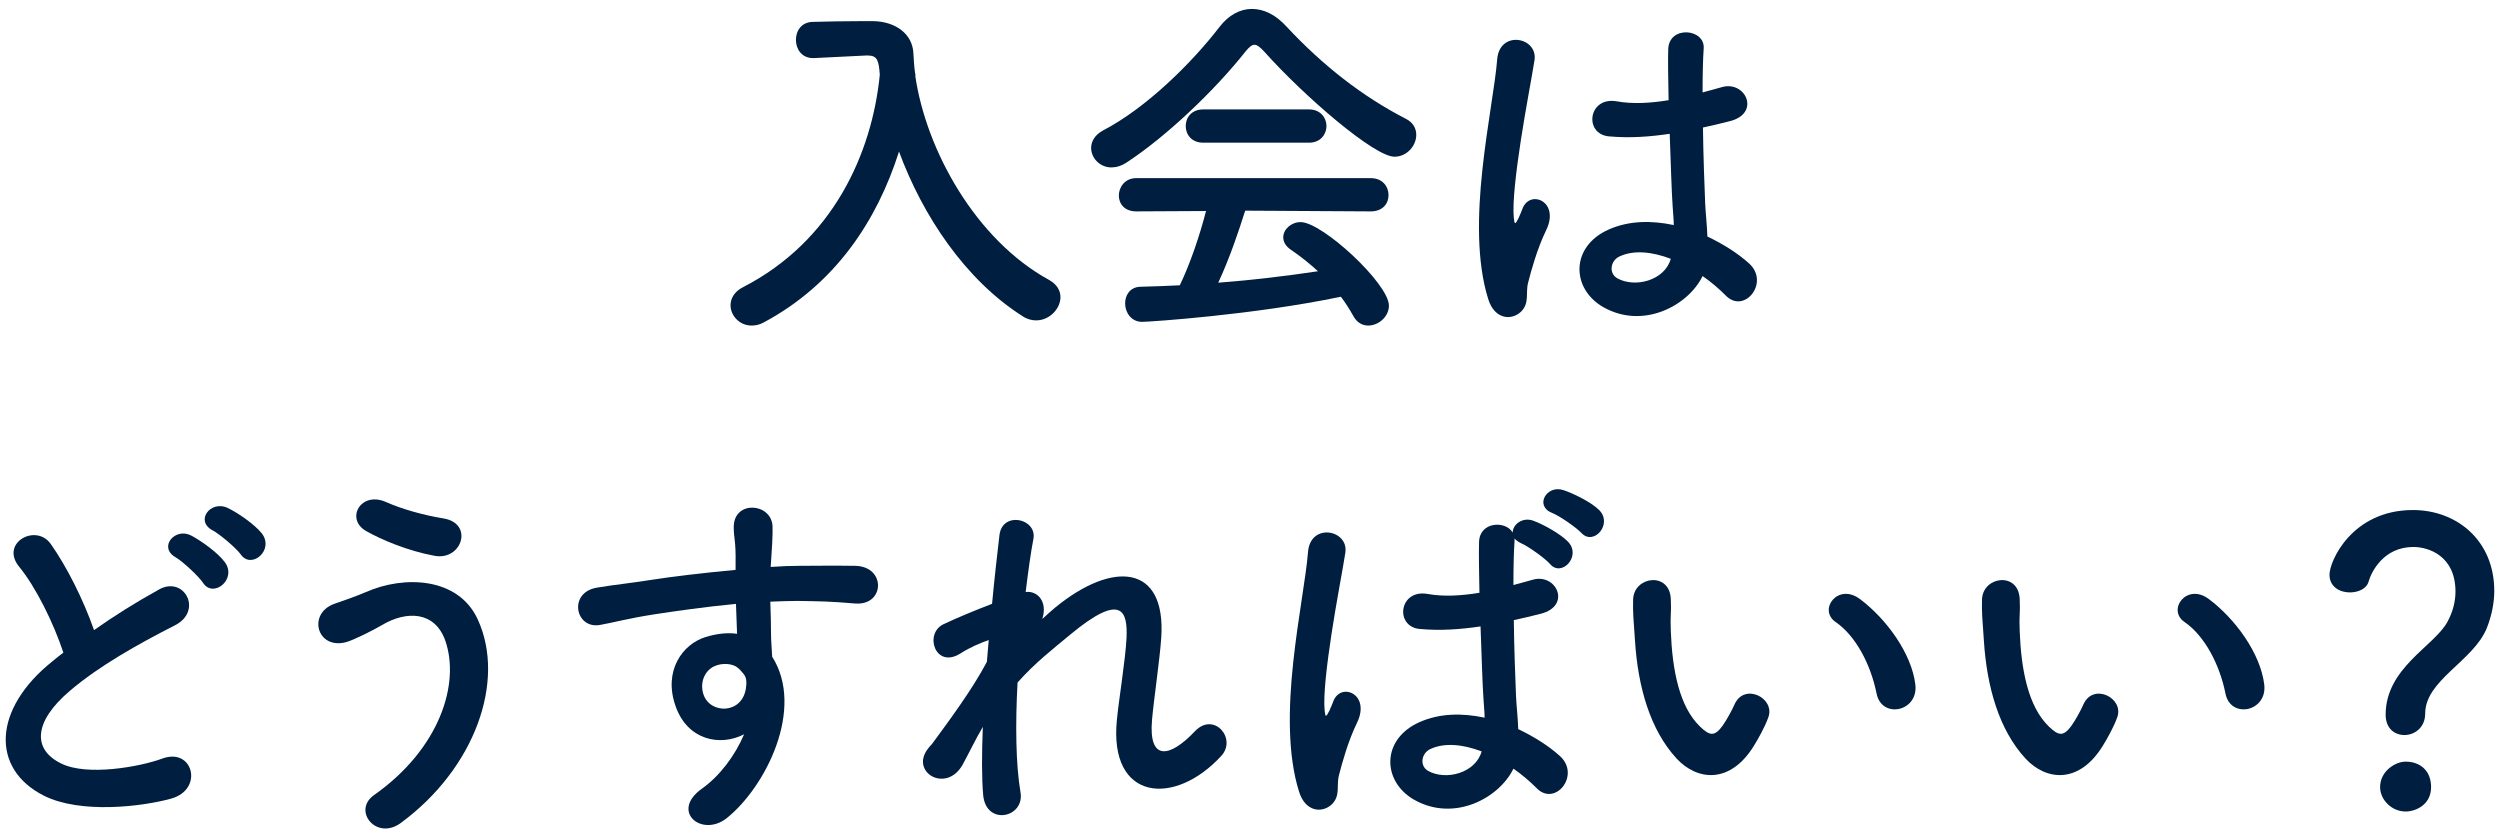
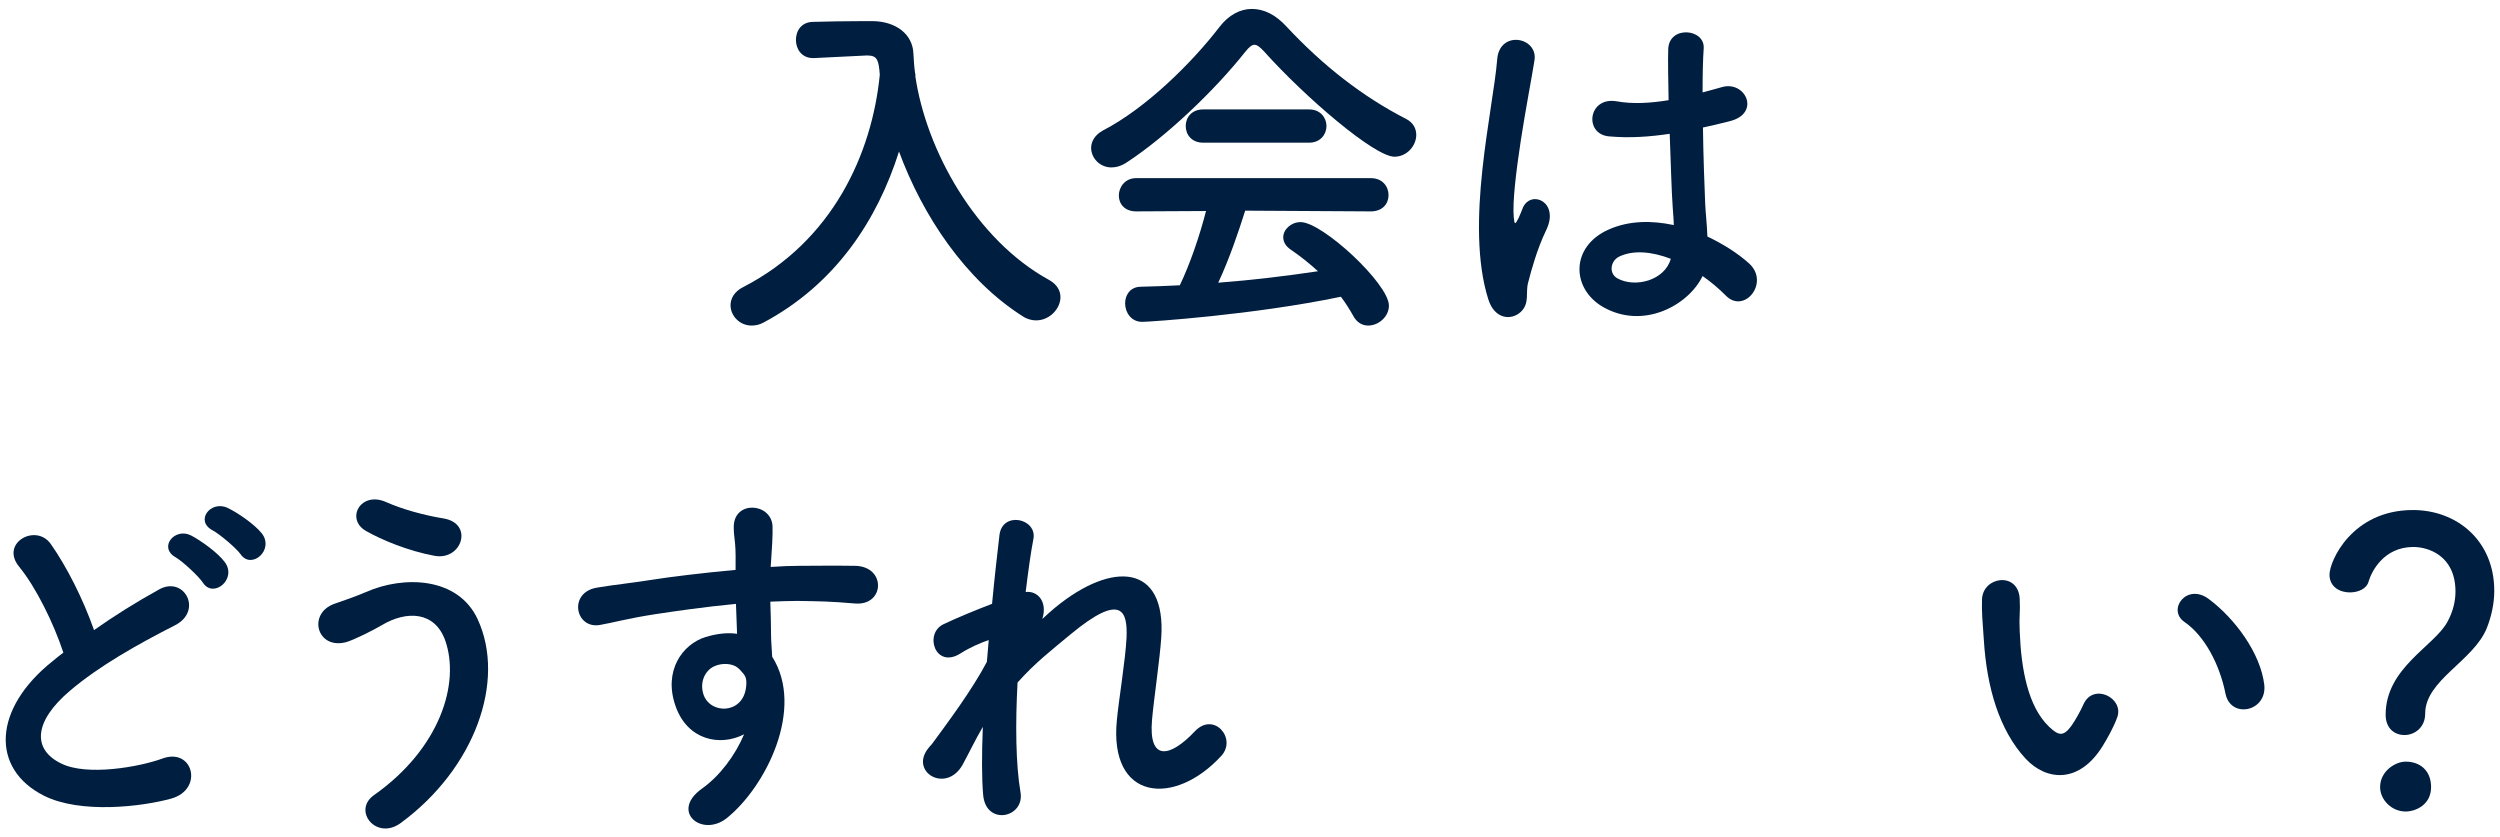
<svg xmlns="http://www.w3.org/2000/svg" id="a" viewBox="0 0 406 136">
  <path d="m148.64,12.31c1.74,12,9.78,26.64,21.78,33.18,1.26.72,1.8,1.74,1.8,2.76,0,1.86-1.74,3.78-3.96,3.78-.66,0-1.44-.18-2.16-.66-9.3-5.88-16.26-16.32-20.1-26.76-3.54,11.16-10.32,21.54-22.02,27.78-.66.36-1.32.48-1.92.48-1.98,0-3.42-1.62-3.42-3.3,0-1.08.6-2.22,2.04-2.94,14.58-7.5,20.94-21.72,22.2-34.5-.18-2.28-.36-3.12-1.98-3.12h-.18l-8.52.42h-.18c-1.8,0-2.76-1.44-2.76-2.94s.9-2.94,2.82-2.94c2.4-.06,5.1-.12,7.8-.12h1.92c3.6.06,6.42,2.04,6.54,5.28.06,1.08.12,2.22.3,3.36h.06l-.06.24Z" fill="#001e40" stroke-width="0" />
  <path d="m205.28,8.35c-.66-.72-1.14-1.08-1.56-1.08s-.84.36-1.44,1.08c-4.92,6.24-12.84,13.8-19.26,18-.9.6-1.74.84-2.52.84-1.92,0-3.3-1.56-3.3-3.18,0-1.02.6-2.1,1.92-2.82,6.96-3.6,14.4-10.92,18.96-16.86,1.44-1.86,3.3-2.88,5.22-2.88s3.84.9,5.64,2.88c5.88,6.3,12.3,11.34,19.44,15,1.14.6,1.62,1.56,1.62,2.58,0,1.74-1.5,3.54-3.54,3.54-3.24,0-14.52-9.66-21.18-17.1Zm-3.06,25.86c-1.08,3.42-2.58,7.86-4.38,11.7,5.52-.42,10.98-1.08,16.2-1.86-1.38-1.26-2.88-2.46-4.38-3.48-.9-.6-1.26-1.32-1.26-2.04,0-1.26,1.26-2.46,2.82-2.46,3.54,0,14.34,10.02,14.34,13.56,0,1.8-1.68,3.24-3.36,3.24-.96,0-1.86-.48-2.46-1.62-.6-1.08-1.26-2.1-1.98-3.06-14.04,2.94-31.08,4.08-32.28,4.08-1.8,0-2.76-1.56-2.76-3,0-1.32.78-2.64,2.46-2.7,2.1-.06,4.26-.12,6.42-.24,1.68-3.48,3.24-8.1,4.26-12.06l-11.34.06c-1.92,0-2.82-1.26-2.82-2.58s.96-2.82,2.82-2.82h38.1c1.92,0,2.88,1.38,2.88,2.76s-.96,2.64-2.88,2.64l-20.4-.12Zm-6.84-11.04c-1.86,0-2.82-1.32-2.82-2.7s.96-2.7,2.82-2.7h17.22c1.86,0,2.82,1.38,2.82,2.7s-.96,2.7-2.82,2.7h-17.22Z" fill="#001e40" stroke-width="0" />
  <path d="m241.7,48.61c-1.92-6.06-1.74-13.8-.96-21.06.78-7.26,2.1-13.98,2.4-17.88.36-4.86,6.66-3.66,6.06.12-.42,2.7-1.44,7.92-2.22,13.02s-1.38,10.14-1.14,12.54c.12,1.08.18,1.26.78.06.18-.36.6-1.44.72-1.74,1.38-2.88,5.94-.84,3.78,3.66-.78,1.62-1.38,3.24-1.86,4.74-.48,1.5-.84,2.82-1.08,3.78-.48,1.68.3,3.36-1.2,4.8-1.56,1.44-4.26,1.2-5.28-2.04Zm18.66,1.26c-5.22-3-5.34-9.84.9-12.6,3.24-1.44,6.9-1.5,10.56-.72,0-.96-.12-1.86-.18-3-.18-2.46-.3-7.08-.48-11.82-3.24.48-6.42.72-9.84.42-4.14-.36-3.42-6.48,1.2-5.7,2.64.48,5.52.3,8.46-.18-.06-3.36-.12-6.42-.06-8.28.12-3.9,6-3.36,5.76-.12-.12,1.68-.18,4.2-.18,7.14,1.02-.3,2.1-.54,3.06-.84,3.9-1.2,6.48,4.26,1.32,5.52-1.44.36-2.88.72-4.32,1.02.06,4.68.24,9.36.36,12.3.06,1.5.3,3.48.36,5.4,2.52,1.2,4.92,2.7,6.78,4.38,3.42,3.12-.84,8.34-3.84,5.16-1.08-1.08-2.34-2.16-3.72-3.12-2.28,4.74-9.6,8.76-16.14,5.04Zm10.92-7.86c-3-1.14-6-1.44-8.28-.36-1.44.66-1.8,2.7-.36,3.54,2.88,1.62,7.74.36,8.7-3.18h-.06Z" fill="#001e40" stroke-width="0" />
  <path d="m3.09,92.01c-3.12-3.84,2.76-7.08,5.16-3.66,2.58,3.66,5.28,9,7.02,13.98,3.24-2.28,6.66-4.44,10.56-6.6,4.08-2.28,7.2,3.48,2.58,5.82-6.12,3.12-12.3,6.6-17.04,10.62-5.94,5.04-6.12,9.54-1.44,11.82,4.2,2.1,12.78.54,16.38-.78,5.04-1.92,6.84,4.98,1.5,6.48-4.74,1.32-14.76,2.52-20.7-.48-8.64-4.38-8.28-14.1,1.44-21.84.6-.48,1.14-.96,1.74-1.38-1.56-4.74-4.44-10.62-7.2-13.98Zm29.88,2.64c-.66-1.02-3.3-3.48-4.44-4.14-2.88-1.62-.12-4.92,2.52-3.54,1.5.78,4.32,2.76,5.46,4.32,2.04,2.76-1.86,5.94-3.54,3.36Zm6.12-4.62c-.72-1.02-3.42-3.3-4.56-3.9-2.94-1.56-.3-4.92,2.4-3.66,1.56.72,4.38,2.64,5.58,4.14,2.1,2.7-1.68,5.94-3.42,3.42Z" fill="#001e40" stroke-width="0" />
  <path d="m60.72,129.14c10.74-7.56,14.04-18.18,11.58-25.14-1.68-4.68-6.18-4.92-10.32-2.46-1.2.72-4.5,2.4-5.82,2.76-4.74,1.2-6.24-4.68-1.86-6.24,1.56-.54,3.48-1.2,5.16-1.92,6.12-2.7,14.94-2.46,18.12,4.44,4.62,10.02-.48,24.24-12.48,33.06-3.96,2.94-7.92-1.98-4.38-4.5Zm-1.26-42.9c-3.42-1.92-.9-6.6,3.3-4.68,2.58,1.14,6,2.1,9.3,2.64,4.92.84,2.94,6.9-1.5,6.06-4.26-.78-8.58-2.58-11.1-4.02Z" fill="#001e40" stroke-width="0" />
  <path d="m109.74,114.75c-2.1-5.82,1.14-10.14,4.8-11.28,1.74-.54,3.54-.78,5.16-.54-.06-1.32-.12-3.12-.18-4.86-5.04.48-10.02,1.2-13.14,1.68-4.32.66-7.14,1.44-8.94,1.74-4.02.72-5.22-5.28-.48-6.06,2.4-.42,6.3-.84,8.82-1.26,3-.48,8.4-1.14,13.68-1.62v-1.08c.06-3.72-.3-3.96-.3-5.88,0-4.38,6.06-3.96,6.3-.18.06,1.38-.12,4.14-.24,5.76,0,.3-.06.6-.06.9,1.74-.12,3.3-.18,4.62-.18,2.94,0,5.04-.06,9.12,0,5.04.12,4.8,6.48,0,6.12-4.26-.36-5.7-.36-9.42-.42-1.38,0-2.82.06-4.38.12.06,1.92.12,3.78.12,5.52,0,.84.12,2.1.18,3.42,5.34,8.4-1.02,21.12-7.38,26.22-4.02,3.18-9.24-1.08-4.02-4.8,2.88-2.04,5.4-5.4,6.84-8.82-3.96,2.04-9.18.9-11.1-4.5Zm10.08-6.3c-.84-.72-2.58-.84-3.84-.24-1.44.66-2.4,2.52-1.74,4.56,1.08,3.24,6.3,3.24,6.9-1.02.18-1.26,0-1.8-.36-2.28-.3-.36-.6-.72-.96-1.02Z" fill="#001e40" stroke-width="0" />
  <path d="m156.31,124.22c-2.7,4.74-8.76,1.08-5.46-2.82.18-.24.36-.42.48-.54,2.64-3.6,6.54-8.82,8.94-13.38.12-1.2.18-2.34.3-3.54-1.38.48-3.06,1.2-4.56,2.16-4.14,2.64-6-3.24-2.76-4.74,2.16-1.02,5.04-2.22,7.86-3.3.42-4.5.9-8.52,1.2-11.16.48-3.96,6.12-2.7,5.52.6-.42,2.16-.84,5.16-1.26,8.64,1.92-.24,3.6,1.56,2.7,4.38.72-.66,1.44-1.32,2.1-1.86,9.3-7.62,18-7.08,17.22,4.86-.24,3.6-1.2,9.96-1.5,13.38-.6,6.84,2.94,6.12,6.96,1.86,3.06-3.24,6.84,1.14,4.32,3.96-7.62,8.34-18.36,7.38-16.98-5.88.3-3.18,1.38-9.66,1.56-13.26.18-4.26-.72-7.5-9.12-.54-2.88,2.4-5.7,4.56-8.58,7.8-.36,6.66-.3,13.26.48,17.82.72,4.14-5.58,5.52-6.06.48-.24-2.64-.24-6.6-.06-11.1-1.26,2.16-2.34,4.44-3.3,6.18Z" fill="#001e40" stroke-width="0" />
-   <path d="m210.98,128.61c-1.92-6.06-1.74-13.8-.96-21.06.78-7.26,2.1-13.98,2.4-17.88.36-4.86,6.66-3.66,6.06.12-.42,2.7-1.44,7.92-2.22,13.02s-1.38,10.14-1.14,12.54c.12,1.08.18,1.26.78.06.18-.36.6-1.44.72-1.74,1.38-2.88,5.94-.84,3.78,3.66-.78,1.62-1.38,3.24-1.86,4.74-.48,1.5-.84,2.82-1.08,3.78-.48,1.68.3,3.36-1.2,4.8-1.56,1.44-4.26,1.2-5.28-2.04Zm18.66,1.26c-5.22-3-5.34-9.84.9-12.6,3.24-1.44,6.9-1.5,10.56-.72,0-.96-.12-1.86-.18-3-.18-2.46-.3-7.08-.48-11.82-3.24.48-6.42.72-9.84.42-4.14-.36-3.42-6.48,1.2-5.7,2.64.48,5.52.3,8.46-.18-.06-3.36-.12-6.42-.06-8.28.12-3.3,4.32-3.48,5.46-1.5,0-1.32,1.62-2.58,3.36-1.92,1.5.54,4.38,2.1,5.64,3.42,2.22,2.34-1.08,5.82-2.94,3.6-.78-.9-3.54-2.88-4.68-3.36-.48-.24-.84-.48-1.08-.78v.42c-.12,1.68-.18,4.2-.18,7.14,1.02-.3,2.1-.54,3.06-.84,3.9-1.2,6.48,4.26,1.32,5.52-1.44.36-2.88.72-4.32,1.02.06,4.68.24,9.36.36,12.3.06,1.5.3,3.48.36,5.4,2.52,1.2,4.92,2.7,6.78,4.38,3.42,3.12-.84,8.34-3.84,5.16-1.08-1.08-2.34-2.16-3.72-3.12-2.28,4.74-9.6,8.76-16.14,5.04Zm10.92-7.86c-3-1.14-6-1.44-8.28-.36-1.44.66-1.8,2.7-.36,3.54,2.88,1.62,7.74.36,8.7-3.18h-.06Zm11.52-38.7c-2.94-1.14-.9-4.62,1.8-3.72,1.5.48,4.5,1.92,5.82,3.24,2.28,2.28-.9,5.88-2.88,3.72-.78-.84-3.6-2.82-4.74-3.24Z" fill="#001e40" stroke-width="0" />
-   <path d="m272.3,123.21c-4.32-4.68-6.3-11.64-6.78-19.2-.24-3.42-.36-4.5-.3-6.66.12-3.78,5.94-4.56,6.12-.06.12,2.34-.12,2.46,0,5.22.24,6.3,1.38,12.24,4.74,15.48,1.56,1.5,2.34,1.68,3.66-.12.72-1.02,1.56-2.58,1.98-3.54,1.62-3.48,6.6-.96,5.46,2.16-.6,1.68-1.68,3.54-2.34,4.62-3.84,6.24-9.18,5.7-12.54,2.1Zm32.46-10.56c-.96-4.8-3.42-9.42-6.66-11.64-2.88-1.98.36-6.42,3.96-3.72,4.26,3.18,8.4,8.82,9,13.92.48,4.38-5.46,5.58-6.3,1.44Z" fill="#001e40" stroke-width="0" />
  <path d="m328.96,123.21c-4.32-4.68-6.3-11.64-6.78-19.2-.24-3.42-.36-4.5-.3-6.66.12-3.78,5.94-4.56,6.12-.06.12,2.34-.12,2.46,0,5.22.24,6.3,1.38,12.24,4.74,15.48,1.56,1.5,2.34,1.68,3.66-.12.72-1.02,1.56-2.58,1.98-3.54,1.62-3.48,6.6-.96,5.46,2.16-.6,1.68-1.68,3.54-2.34,4.62-3.84,6.24-9.18,5.7-12.54,2.1Zm32.46-10.56c-.96-4.8-3.42-9.42-6.66-11.64-2.88-1.98.36-6.42,3.96-3.72,4.26,3.18,8.4,8.82,9,13.92.48,4.38-5.46,5.58-6.3,1.44Z" fill="#001e40" stroke-width="0" />
  <path d="m387.43,116.07c0-7.62,7.86-11.1,10.02-15.06.9-1.62,1.32-3.36,1.32-4.92,0-5.88-4.44-7.26-6.84-7.26-4.8,0-6.78,3.96-7.26,5.58-.3,1.2-1.68,1.8-3.06,1.8-1.62,0-3.3-.9-3.3-2.88,0-2.22,3.66-10.5,13.56-10.5,7.08,0,13.2,4.92,13.2,13.14,0,1.92-.42,4.02-1.2,6-2.16,5.4-10.02,8.46-10.02,13.92,0,2.28-1.74,3.48-3.36,3.48s-3.06-1.08-3.06-3.3Zm3.24,15.72c-2.28,0-4.14-1.92-4.14-3.96,0-2.64,2.52-4.14,4.14-4.14,2.34,0,4.14,1.44,4.14,4.14,0,2.88-2.52,3.96-4.14,3.96Z" fill="#001e40" stroke-width="0" />
</svg>